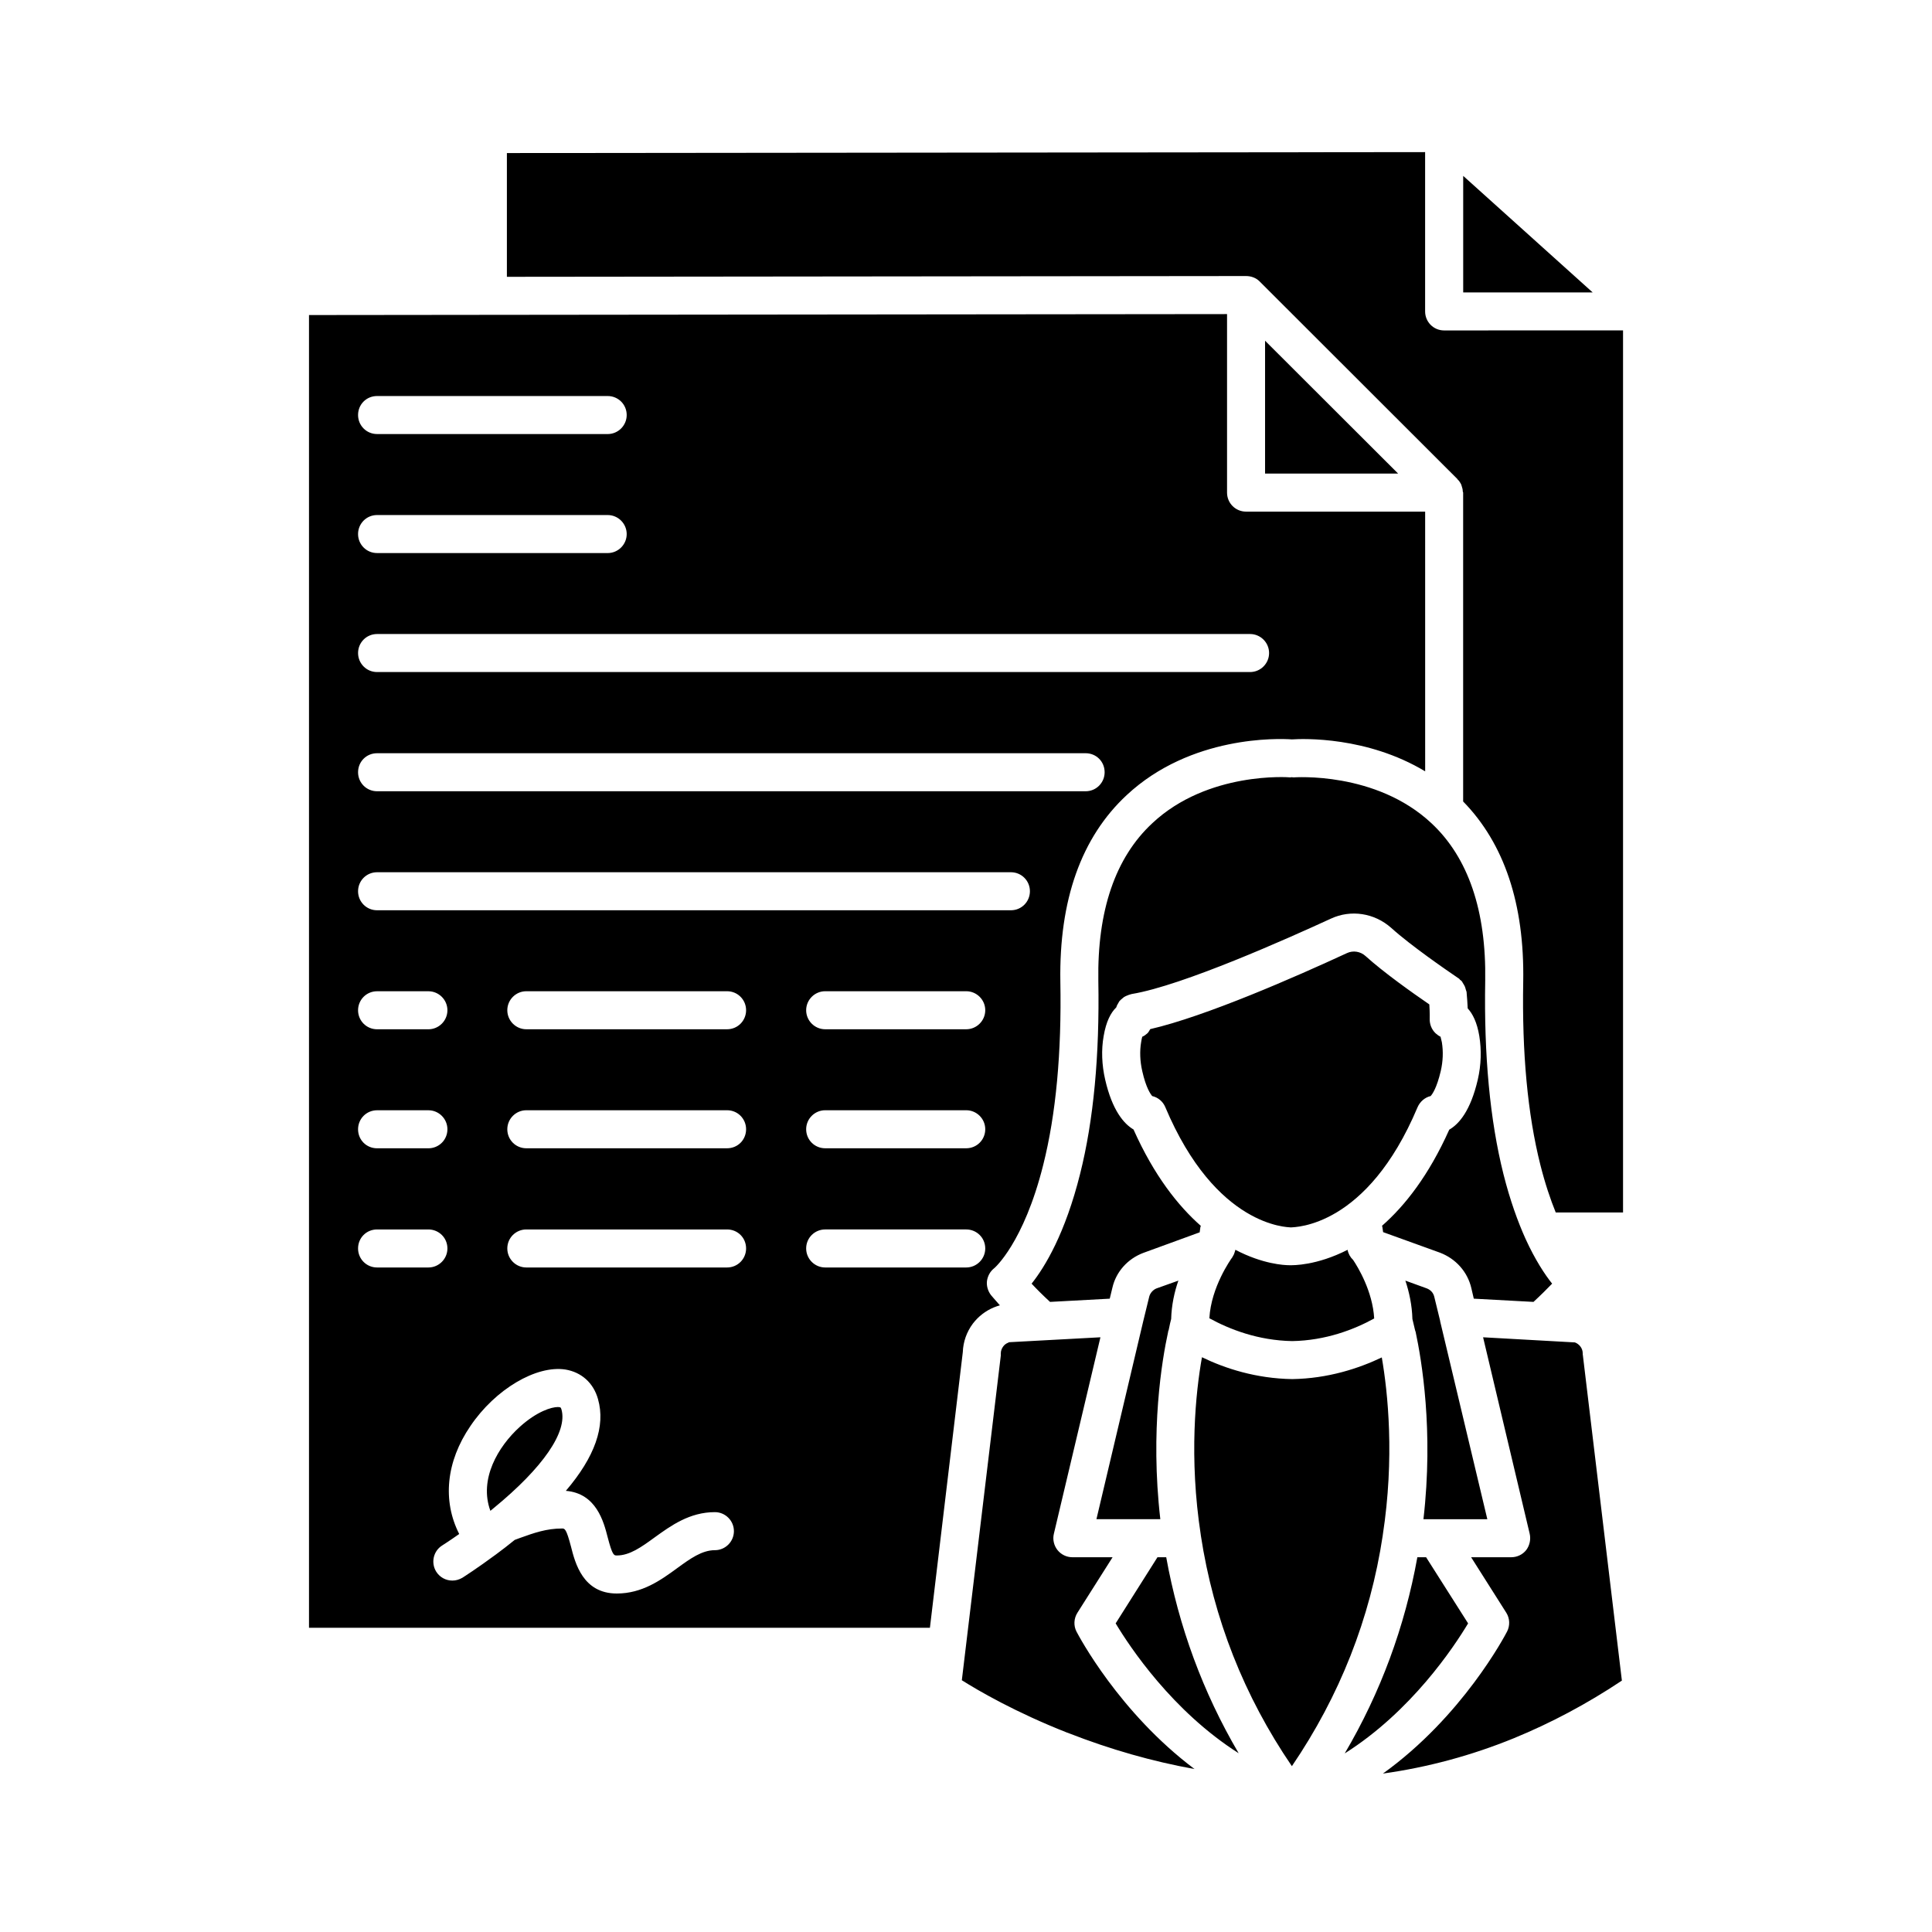
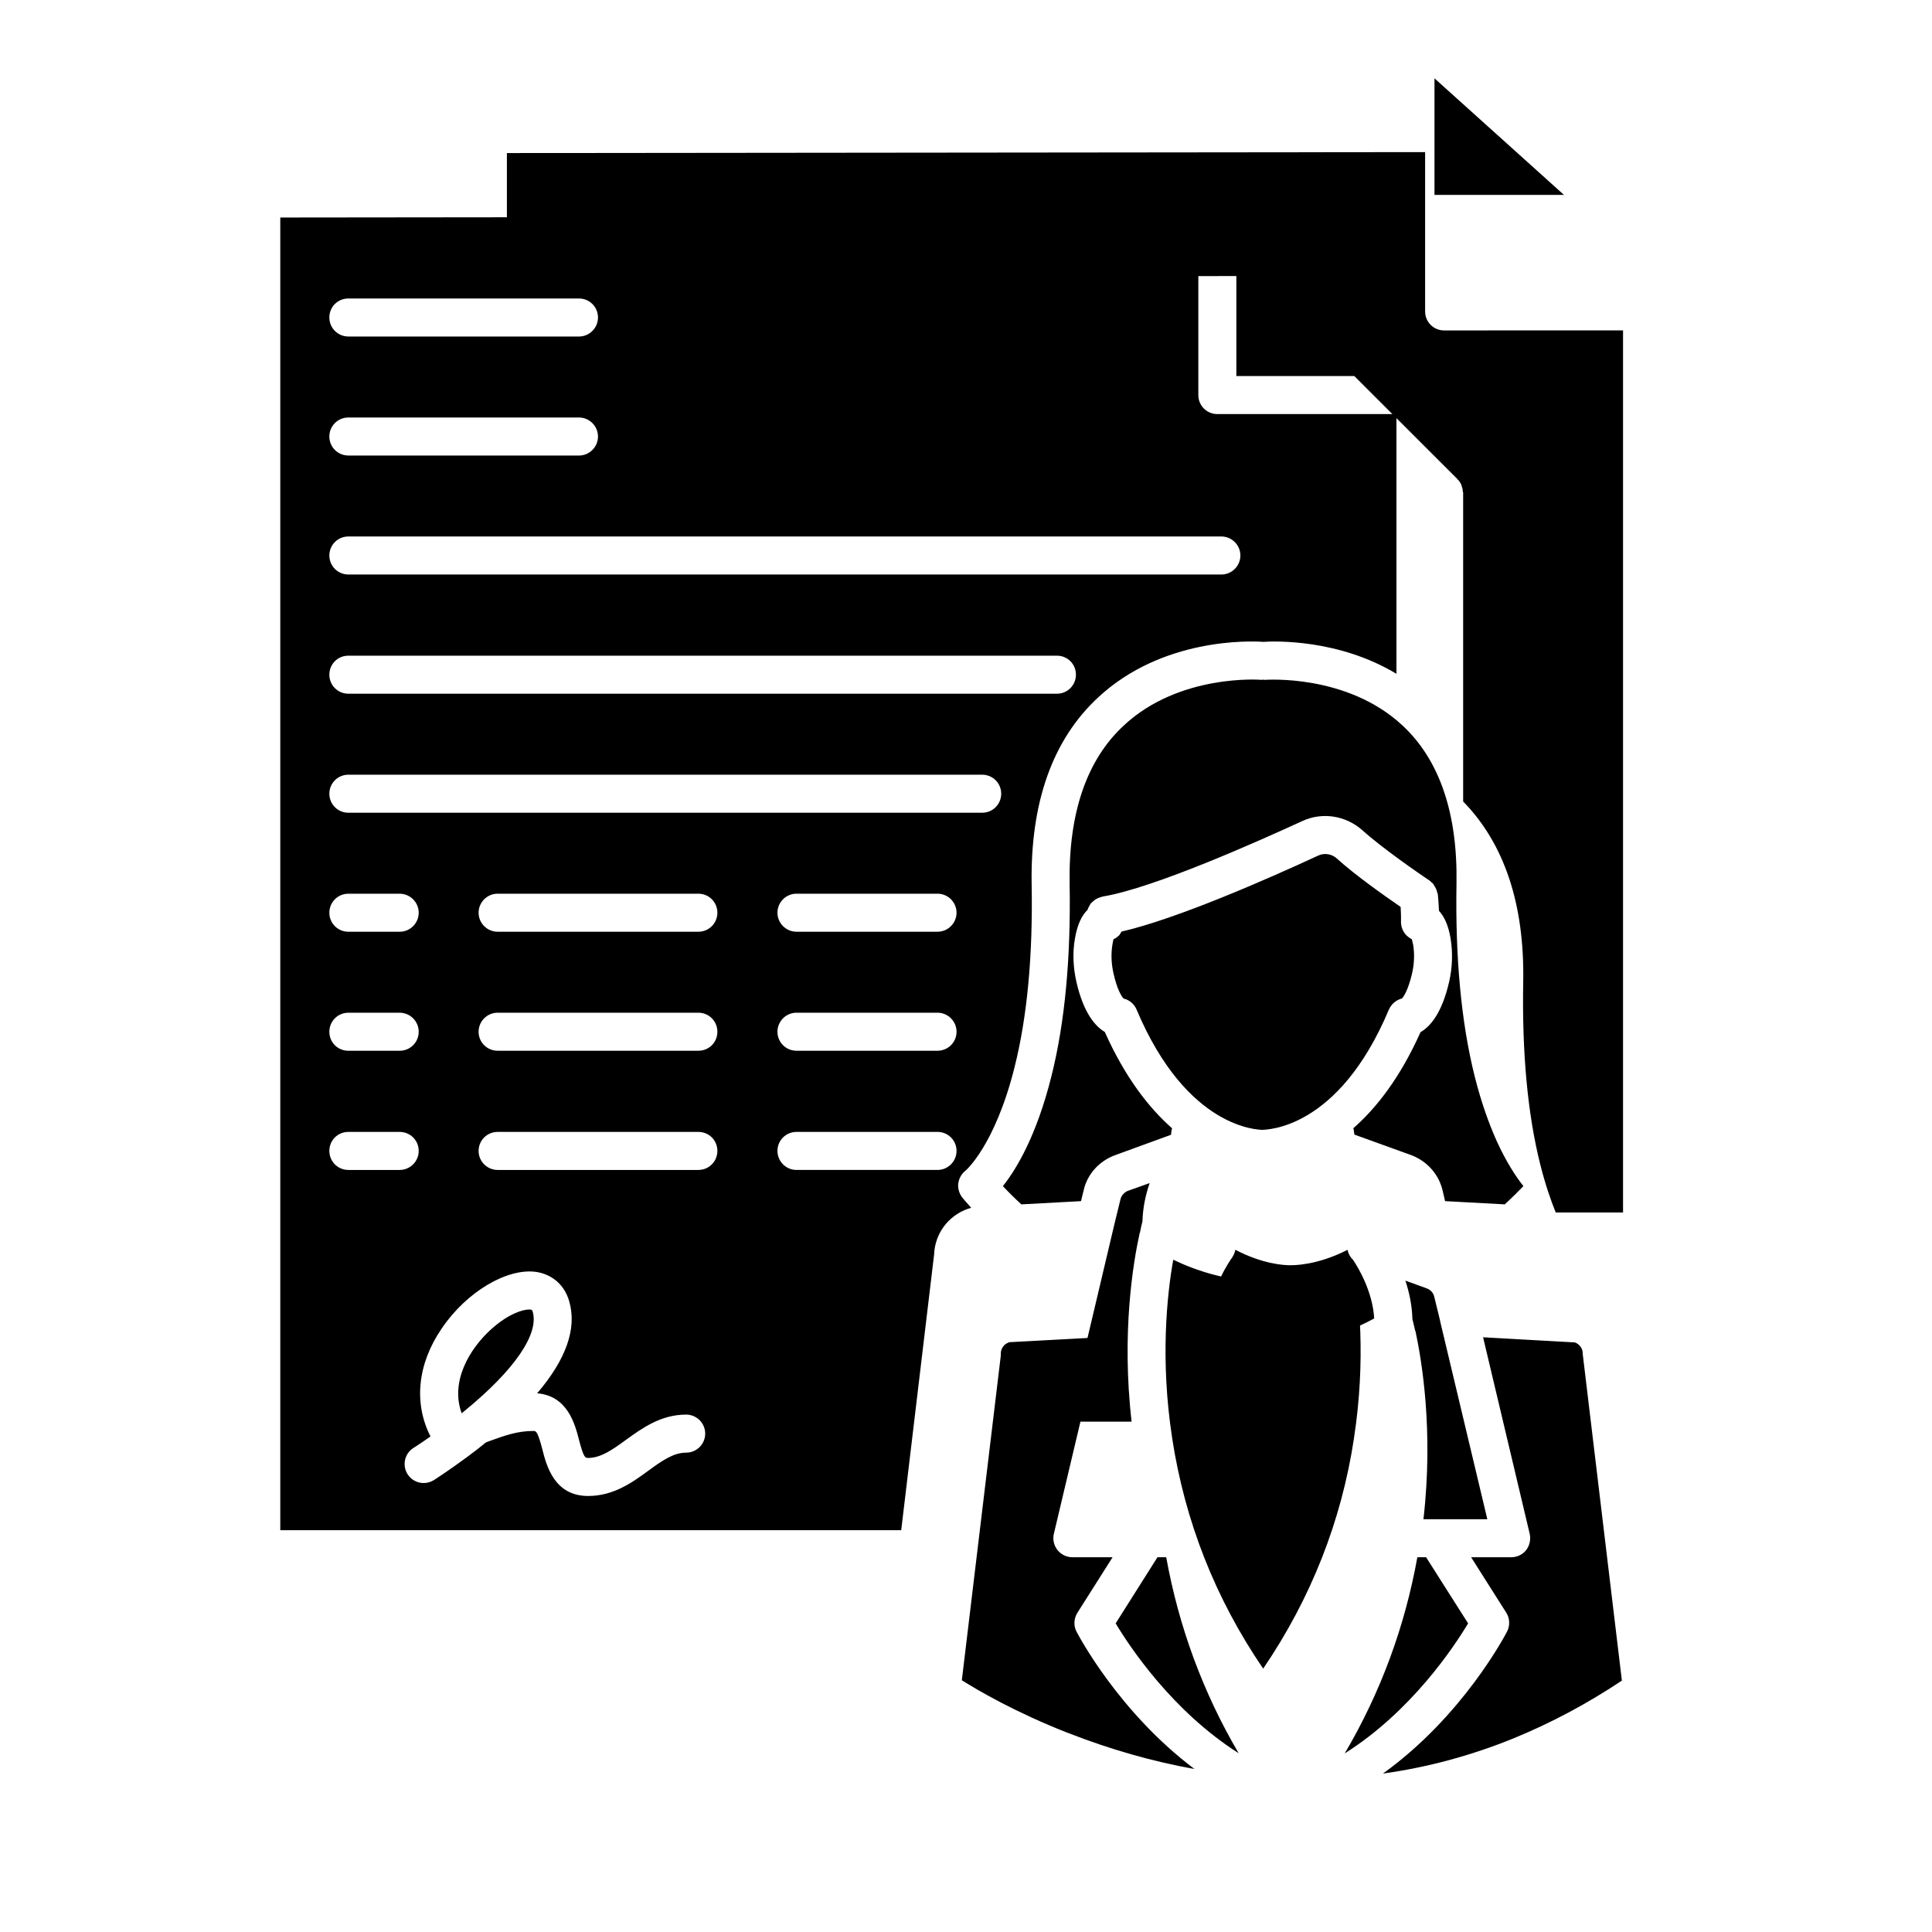
<svg xmlns="http://www.w3.org/2000/svg" fill="#000000" width="800px" height="800px" version="1.1" viewBox="144 144 512 512">
-   <path d="m526.71 231.57c-2.82 0-5.039-2.266-5.039-5.039v-42.219l-243.34 0.25v32.797l195.38-0.203h0.051 0.453c1.309 0 2.621 0.453 3.578 1.41l52.445 52.395v0.051c0.453 0.402 0.754 0.906 1.008 1.41 0.051 0.152 0.102 0.301 0.152 0.504 0.152 0.402 0.25 0.855 0.25 1.309 0 0.102 0.102 0.203 0.102 0.301v81.867c10.883 11.133 16.273 27.156 15.922 47.711-0.352 18.844 1.16 35.164 4.535 48.566 1.258 4.988 2.672 9.168 4.082 12.645h17.836v-233.77zm36.777 271.66c-0.051-0.203-0.051-0.402-0.051-0.605 0-1.258-0.855-2.418-2.066-2.871l-24.336-1.359 12.344 52.043c0.352 1.512 0 3.125-0.906 4.332-0.957 1.211-2.418 1.914-3.981 1.914h-10.629l9.32 14.711c0.957 1.512 1.008 3.426 0.203 4.988-0.605 1.16-11.84 22.52-32.898 37.633 11.891-1.664 23.477-4.785 34.711-9.371 9.824-4.031 19.398-9.117 28.617-15.266zm-134.21 73.152c-0.805-1.562-0.707-3.477 0.25-4.988l9.32-14.711h-10.68c-1.512 0-2.973-0.707-3.93-1.914-0.957-1.211-1.309-2.82-0.957-4.281l12.344-52.094-24.234 1.309c-0.051 0.051-0.102 0.051-0.152 0.102-0.555 0.203-1.059 0.555-1.41 1.059-0.352 0.504-0.605 1.109-0.605 1.762v0.605l-10.328 86.051c4.383 2.769 14.258 8.516 27.961 13.906 0.102 0 0.203 0.051 0.301 0.102 11.082 4.332 22.219 7.508 33.402 9.523-19.996-15.02-30.676-35.273-31.281-36.43zm96.379-82.223v-0.102l-1.562-6.398c-0.25-1.059-0.957-1.812-1.965-2.215l-5.691-2.066c1.008 3.023 1.762 6.5 1.863 10.176 0.152 0.605 0.402 1.613 0.707 2.973 0.051 0.152 0.102 0.301 0.152 0.453 1.562 7.356 4.785 26.047 2.066 49.625h3.426 0.051 13.453zm-3.727 62.523h-2.316c-3.324 18.438-9.723 35.82-19.246 51.992 17.633-11.133 28.918-28.164 32.695-34.461zm-68.871 0h-2.316l-11.082 17.531c3.777 6.297 15.062 23.277 32.598 34.41-9.477-16.121-15.875-33.551-19.199-51.941zm49.523-78.797c-0.754-0.707-1.258-1.613-1.461-2.672-8.262 4.231-14.559 4.082-15.113 4.082h-0.301c-1.41 0-7.106-0.301-14.309-4.082-0.051 0.051-0.051 0.102-0.051 0.152-0.102 0.352-0.203 0.707-0.352 1.059-0.102 0.203-0.203 0.352-0.301 0.555-0.102 0.102-0.102 0.203-0.152 0.301-0.051 0-0.051 0.051-0.102 0.102-0.203 0.301-5.492 7.656-5.945 15.973 5.34 2.922 12.898 5.894 21.965 6.047 8.867-0.152 16.426-3.074 21.715-5.996-0.406-7.207-4.336-13.656-5.594-15.52zm7.609 25.848c-6.144 2.922-14.258 5.594-23.73 5.742-9.621-0.152-17.785-2.82-23.93-5.793-1.664 9.32-3.477 26.551-0.301 47.156v0.051c3.375 22.066 11.438 42.57 24.133 61.164 12.645-18.59 20.758-39.094 24.082-61.164v-0.051c3.172-20.605 1.355-37.785-0.254-47.105zm15.918-83.531c-0.152-0.656-0.25-1.109-0.352-1.461-0.453-0.203-0.906-0.555-1.309-0.906-1.059-1.008-1.613-2.418-1.562-3.879 0 0 0.051-1.461-0.102-3.777-4.484-3.074-12.09-8.465-16.879-12.797-1.359-1.258-3.324-1.562-4.938-0.805-13.602 6.297-37.484 16.777-52.145 20.152-0.25 0.352-0.402 0.805-0.754 1.109-0.402 0.352-0.855 0.707-1.359 0.906-0.102 0.352-0.203 0.805-0.301 1.461-0.402 2.367-0.301 5.039 0.301 7.656 1.008 4.484 2.215 6.098 2.621 6.602 1.562 0.352 2.871 1.461 3.477 2.922 13.453 31.891 32.496 31.789 33.25 31.891 1.211-0.102 20.203 0 33.605-31.84 0.656-1.512 1.965-2.621 3.477-2.973 0.453-0.504 1.613-2.117 2.672-6.602 0.602-2.625 0.699-5.191 0.297-7.66zm-75.621 65.242c-0.906 0.352-1.664 1.211-1.914 2.117l-1.613 6.602-12.395 52.441h13.402 0.051 3.477c-2.719-23.578 0.453-42.27 2.066-49.625 0-0.152 0.051-0.352 0.152-0.504 0.25-1.359 0.504-2.316 0.656-2.922 0.102-3.68 0.855-7.152 1.914-10.176zm97.84-13.051c0-0.051 0-0.051-0.051-0.102-2.016-4.484-4.082-10.125-5.844-17.129-3.578-14.258-5.188-31.488-4.836-51.238 0.301-18.539-4.484-32.648-14.258-41.766-14.762-13.805-36.324-12.141-36.578-12.141-0.152 0-0.301-0.051-0.453-0.051-0.152 0-0.25 0.051-0.402 0.051-0.25-0.051-21.816-1.664-36.527 12.141-9.824 9.117-14.609 23.227-14.309 41.766 0.352 19.75-1.258 36.98-4.836 51.188-3.93 15.719-9.27 24.586-12.848 29.07 1.258 1.359 2.973 3.074 4.887 4.836l15.82-0.855 0.707-2.922c0.957-4.18 4.031-7.656 8.211-9.219l14.914-5.441 0.203-1.461c0.051-0.102 0.102-0.152 0.102-0.25-6.047-5.34-12.395-13.352-17.836-25.543-2.57-1.512-5.644-5.09-7.508-13.199-0.906-3.93-1.059-7.91-0.402-11.586 0.656-3.828 1.863-6.144 3.324-7.559 0 0 0-0.051 0.051-0.102 0.102-0.402 0.301-0.707 0.504-1.059 0.102-0.152 0.152-0.301 0.25-0.453 0.25-0.301 0.555-0.555 0.855-0.805 0.152-0.102 0.25-0.203 0.352-0.301 0.352-0.203 0.707-0.402 1.059-0.504 0.203-0.102 0.402-0.152 0.605-0.203 0.203-0.051 0.352-0.152 0.555-0.152 13.453-2.266 41.262-14.711 52.648-19.949 5.289-2.469 11.539-1.512 15.973 2.418 5.289 4.785 14.914 11.387 17.734 13.301 0.102 0.051 0.203 0.152 0.301 0.203 0.102 0.102 0.152 0.203 0.25 0.301 0.152 0.102 0.352 0.203 0.453 0.402 0.152 0.102 0.152 0.25 0.25 0.402 0.203 0.301 0.402 0.605 0.555 0.957 0.102 0.301 0.203 0.555 0.25 0.805 0.051 0.203 0.152 0.402 0.203 0.605 0.152 1.715 0.25 3.176 0.301 4.383 1.309 1.41 2.469 3.68 3.074 7.305 0.605 3.777 0.504 7.656-0.402 11.586-1.914 8.211-4.938 11.738-7.559 13.25-5.441 12.141-11.738 20.152-17.836 25.492 0.051 0.051 0.102 0.152 0.102 0.25l0.207 1.414 15.062 5.441c4.231 1.613 7.305 5.09 8.312 9.371l0.656 2.82 15.82 0.855c1.914-1.762 3.629-3.477 4.938-4.836-1.965-2.469-4.484-6.297-7.004-11.789zm-69.074-238.1v35.215h35.266zm-5.035 45.293c-2.769 0-5.039-2.215-5.039-5.039v-47.309l-195.78 0.203h-0.102-0.102l-47.309 0.051v347.88h164.55l8.715-73.051c0.102-2.719 1.008-5.34 2.672-7.559 1.461-1.914 3.375-3.375 5.543-4.281 0.504-0.203 1.059-0.402 1.613-0.555-1.41-1.562-2.266-2.621-2.367-2.719-0.805-1.059-1.211-2.418-1.059-3.727 0.203-1.359 0.855-2.57 1.965-3.426 0 0 7.758-6.602 12.949-27.355 3.375-13.402 4.887-29.727 4.535-48.566-0.352-21.613 5.543-38.238 17.582-49.422 17.027-15.871 40.254-15.012 43.781-14.762 3.023-0.203 19.902-0.805 35.316 8.465l-0.004-68.828zm-230.29-30.633h61.113c2.769 0 5.039 2.215 5.039 5.039 0 2.769-2.266 5.039-5.039 5.039l-61.113-0.004c-2.82 0-5.039-2.266-5.039-5.039 0-2.82 2.219-5.035 5.039-5.035zm0 31.539h61.113c2.769 0 5.039 2.266 5.039 5.039 0 2.769-2.266 5.039-5.039 5.039l-61.113-0.004c-2.82 0-5.039-2.266-5.039-5.039 0-2.769 2.219-5.035 5.039-5.035zm0 157.74h13.602c2.769 0 5.039 2.266 5.039 5.039 0 2.82-2.266 5.039-5.039 5.039h-13.602c-2.82 0-5.039-2.215-5.039-5.039 0-2.773 2.219-5.039 5.039-5.039zm-5.039-26.5c0-2.769 2.215-5.039 5.039-5.039h13.602c2.769 0 5.039 2.266 5.039 5.039 0 2.769-2.266 5.039-5.039 5.039h-13.602c-2.82-0.004-5.039-2.269-5.039-5.039zm5.039 68.164c-2.82 0-5.039-2.266-5.039-5.039 0-2.82 2.215-5.039 5.039-5.039h13.602c2.769 0 5.039 2.215 5.039 5.039 0 2.769-2.266 5.039-5.039 5.039zm89.527 74.918c-3.426 0-6.5 2.215-10.027 4.785-4.332 3.176-9.27 6.699-15.973 6.699-8.969 0-11.035-8.062-12.141-12.445-1.258-4.785-1.664-4.785-2.367-4.785-4.133 0-7.406 1.16-11.184 2.519l-1.359 0.504c-1.664 1.359-3.375 2.672-4.938 3.828-5.039 3.727-8.766 6.098-8.918 6.195-0.855 0.504-1.762 0.754-2.672 0.754-1.715 0-3.324-0.855-4.281-2.367-1.461-2.367-0.754-5.492 1.613-6.953 0 0 1.762-1.109 4.484-3.023-4.484-8.816-3.477-19.195 2.973-28.617 6.602-9.773 17.48-16.172 25.191-14.965 4.231 0.707 7.406 3.527 8.613 7.809 2.066 7.203-0.855 15.367-8.516 24.336 8.062 0.656 10.027 8.16 11.082 12.293 1.258 4.836 1.664 4.836 2.418 4.836 3.426 0 6.5-2.215 10.027-4.785 4.332-3.125 9.27-6.699 15.973-6.699 2.769 0 5.039 2.266 5.039 5.039 0 2.773-2.269 5.043-5.039 5.043zm3.223-74.918h-53.199c-2.769 0-5.039-2.266-5.039-5.039 0-2.82 2.266-5.039 5.039-5.039h53.203c2.82 0 5.039 2.215 5.039 5.039-0.004 2.773-2.219 5.039-5.043 5.039zm0-31.59h-53.199c-2.769 0-5.039-2.215-5.039-5.039 0-2.769 2.266-5.039 5.039-5.039h53.203c2.82 0 5.039 2.266 5.039 5.039-0.004 2.824-2.219 5.039-5.043 5.039zm0-31.539h-53.199c-2.769 0-5.039-2.266-5.039-5.039 0-2.769 2.266-5.039 5.039-5.039h53.203c2.82 0 5.039 2.266 5.039 5.039-0.004 2.773-2.219 5.039-5.043 5.039zm63.383 63.129h-37.383c-2.769 0-5.039-2.266-5.039-5.039 0-2.82 2.266-5.039 5.039-5.039h37.383c2.769 0 5.039 2.215 5.039 5.039-0.004 2.773-2.269 5.039-5.039 5.039zm0-31.59h-37.383c-2.769 0-5.039-2.215-5.039-5.039 0-2.769 2.266-5.039 5.039-5.039h37.383c2.769 0 5.039 2.266 5.039 5.039-0.004 2.824-2.269 5.039-5.039 5.039zm0-31.539h-37.383c-2.769 0-5.039-2.266-5.039-5.039 0-2.769 2.266-5.039 5.039-5.039h37.383c2.769 0 5.039 2.266 5.039 5.039-0.004 2.773-2.269 5.039-5.039 5.039zm11.836-31.535h-167.97c-2.82 0-5.039-2.266-5.039-5.039 0-2.769 2.215-5.039 5.039-5.039h167.97c2.82 0 5.039 2.266 5.039 5.039 0 2.769-2.215 5.039-5.039 5.039zm19.801-31.539h-187.77c-2.82 0-5.039-2.266-5.039-5.039 0-2.82 2.215-5.039 5.039-5.039h187.77c2.82 0 5.039 2.215 5.039 5.039 0 2.769-2.219 5.039-5.039 5.039zm43.582-31.59h-231.35c-2.82 0-5.039-2.266-5.039-5.039 0-2.769 2.215-5.039 5.039-5.039h231.35c2.769 0 5.039 2.266 5.039 5.039 0 2.773-2.266 5.039-5.035 5.039zm-182.73 194.93c-0.102-0.102-0.352-0.152-0.707-0.152-1.664 0-5.492 1.109-10.078 5.238-5.793 5.238-10.883 13.906-7.809 22.27 0.301-0.25 0.555-0.453 0.855-0.707 13.098-10.73 19.648-20.254 17.984-26.148-0.094-0.352-0.195-0.5-0.246-0.5zm239.21-326.42v30.883h34.309z" />
+   <path d="m526.71 231.57c-2.82 0-5.039-2.266-5.039-5.039v-42.219l-243.34 0.25v32.797l195.38-0.203h0.051 0.453c1.309 0 2.621 0.453 3.578 1.41l52.445 52.395v0.051c0.453 0.402 0.754 0.906 1.008 1.41 0.051 0.152 0.102 0.301 0.152 0.504 0.152 0.402 0.25 0.855 0.25 1.309 0 0.102 0.102 0.203 0.102 0.301v81.867c10.883 11.133 16.273 27.156 15.922 47.711-0.352 18.844 1.16 35.164 4.535 48.566 1.258 4.988 2.672 9.168 4.082 12.645h17.836v-233.77zm36.777 271.66c-0.051-0.203-0.051-0.402-0.051-0.605 0-1.258-0.855-2.418-2.066-2.871l-24.336-1.359 12.344 52.043c0.352 1.512 0 3.125-0.906 4.332-0.957 1.211-2.418 1.914-3.981 1.914h-10.629l9.32 14.711c0.957 1.512 1.008 3.426 0.203 4.988-0.605 1.16-11.84 22.52-32.898 37.633 11.891-1.664 23.477-4.785 34.711-9.371 9.824-4.031 19.398-9.117 28.617-15.266zm-134.21 73.152c-0.805-1.562-0.707-3.477 0.25-4.988l9.32-14.711h-10.68c-1.512 0-2.973-0.707-3.93-1.914-0.957-1.211-1.309-2.82-0.957-4.281l12.344-52.094-24.234 1.309c-0.051 0.051-0.102 0.051-0.152 0.102-0.555 0.203-1.059 0.555-1.41 1.059-0.352 0.504-0.605 1.109-0.605 1.762v0.605l-10.328 86.051c4.383 2.769 14.258 8.516 27.961 13.906 0.102 0 0.203 0.051 0.301 0.102 11.082 4.332 22.219 7.508 33.402 9.523-19.996-15.02-30.676-35.273-31.281-36.43zm96.379-82.223v-0.102l-1.562-6.398c-0.25-1.059-0.957-1.812-1.965-2.215l-5.691-2.066c1.008 3.023 1.762 6.5 1.863 10.176 0.152 0.605 0.402 1.613 0.707 2.973 0.051 0.152 0.102 0.301 0.152 0.453 1.562 7.356 4.785 26.047 2.066 49.625h3.426 0.051 13.453zm-3.727 62.523h-2.316c-3.324 18.438-9.723 35.82-19.246 51.992 17.633-11.133 28.918-28.164 32.695-34.461zm-68.871 0h-2.316l-11.082 17.531c3.777 6.297 15.062 23.277 32.598 34.41-9.477-16.121-15.875-33.551-19.199-51.941zm49.523-78.797c-0.754-0.707-1.258-1.613-1.461-2.672-8.262 4.231-14.559 4.082-15.113 4.082h-0.301c-1.41 0-7.106-0.301-14.309-4.082-0.051 0.051-0.051 0.102-0.051 0.152-0.102 0.352-0.203 0.707-0.352 1.059-0.102 0.203-0.203 0.352-0.301 0.555-0.102 0.102-0.102 0.203-0.152 0.301-0.051 0-0.051 0.051-0.102 0.102-0.203 0.301-5.492 7.656-5.945 15.973 5.34 2.922 12.898 5.894 21.965 6.047 8.867-0.152 16.426-3.074 21.715-5.996-0.406-7.207-4.336-13.656-5.594-15.52zc-6.144 2.922-14.258 5.594-23.73 5.742-9.621-0.152-17.785-2.82-23.93-5.793-1.664 9.32-3.477 26.551-0.301 47.156v0.051c3.375 22.066 11.438 42.57 24.133 61.164 12.645-18.59 20.758-39.094 24.082-61.164v-0.051c3.172-20.605 1.355-37.785-0.254-47.105zm15.918-83.531c-0.152-0.656-0.25-1.109-0.352-1.461-0.453-0.203-0.906-0.555-1.309-0.906-1.059-1.008-1.613-2.418-1.562-3.879 0 0 0.051-1.461-0.102-3.777-4.484-3.074-12.09-8.465-16.879-12.797-1.359-1.258-3.324-1.562-4.938-0.805-13.602 6.297-37.484 16.777-52.145 20.152-0.25 0.352-0.402 0.805-0.754 1.109-0.402 0.352-0.855 0.707-1.359 0.906-0.102 0.352-0.203 0.805-0.301 1.461-0.402 2.367-0.301 5.039 0.301 7.656 1.008 4.484 2.215 6.098 2.621 6.602 1.562 0.352 2.871 1.461 3.477 2.922 13.453 31.891 32.496 31.789 33.25 31.891 1.211-0.102 20.203 0 33.605-31.84 0.656-1.512 1.965-2.621 3.477-2.973 0.453-0.504 1.613-2.117 2.672-6.602 0.602-2.625 0.699-5.191 0.297-7.66zm-75.621 65.242c-0.906 0.352-1.664 1.211-1.914 2.117l-1.613 6.602-12.395 52.441h13.402 0.051 3.477c-2.719-23.578 0.453-42.27 2.066-49.625 0-0.152 0.051-0.352 0.152-0.504 0.25-1.359 0.504-2.316 0.656-2.922 0.102-3.68 0.855-7.152 1.914-10.176zm97.84-13.051c0-0.051 0-0.051-0.051-0.102-2.016-4.484-4.082-10.125-5.844-17.129-3.578-14.258-5.188-31.488-4.836-51.238 0.301-18.539-4.484-32.648-14.258-41.766-14.762-13.805-36.324-12.141-36.578-12.141-0.152 0-0.301-0.051-0.453-0.051-0.152 0-0.25 0.051-0.402 0.051-0.25-0.051-21.816-1.664-36.527 12.141-9.824 9.117-14.609 23.227-14.309 41.766 0.352 19.75-1.258 36.98-4.836 51.188-3.93 15.719-9.27 24.586-12.848 29.07 1.258 1.359 2.973 3.074 4.887 4.836l15.82-0.855 0.707-2.922c0.957-4.18 4.031-7.656 8.211-9.219l14.914-5.441 0.203-1.461c0.051-0.102 0.102-0.152 0.102-0.25-6.047-5.34-12.395-13.352-17.836-25.543-2.57-1.512-5.644-5.09-7.508-13.199-0.906-3.93-1.059-7.91-0.402-11.586 0.656-3.828 1.863-6.144 3.324-7.559 0 0 0-0.051 0.051-0.102 0.102-0.402 0.301-0.707 0.504-1.059 0.102-0.152 0.152-0.301 0.25-0.453 0.25-0.301 0.555-0.555 0.855-0.805 0.152-0.102 0.25-0.203 0.352-0.301 0.352-0.203 0.707-0.402 1.059-0.504 0.203-0.102 0.402-0.152 0.605-0.203 0.203-0.051 0.352-0.152 0.555-0.152 13.453-2.266 41.262-14.711 52.648-19.949 5.289-2.469 11.539-1.512 15.973 2.418 5.289 4.785 14.914 11.387 17.734 13.301 0.102 0.051 0.203 0.152 0.301 0.203 0.102 0.102 0.152 0.203 0.25 0.301 0.152 0.102 0.352 0.203 0.453 0.402 0.152 0.102 0.152 0.25 0.25 0.402 0.203 0.301 0.402 0.605 0.555 0.957 0.102 0.301 0.203 0.555 0.25 0.805 0.051 0.203 0.152 0.402 0.203 0.605 0.152 1.715 0.25 3.176 0.301 4.383 1.309 1.41 2.469 3.68 3.074 7.305 0.605 3.777 0.504 7.656-0.402 11.586-1.914 8.211-4.938 11.738-7.559 13.25-5.441 12.141-11.738 20.152-17.836 25.492 0.051 0.051 0.102 0.152 0.102 0.25l0.207 1.414 15.062 5.441c4.231 1.613 7.305 5.09 8.312 9.371l0.656 2.82 15.82 0.855c1.914-1.762 3.629-3.477 4.938-4.836-1.965-2.469-4.484-6.297-7.004-11.789zm-69.074-238.1v35.215h35.266zm-5.035 45.293c-2.769 0-5.039-2.215-5.039-5.039v-47.309l-195.78 0.203h-0.102-0.102l-47.309 0.051v347.88h164.55l8.715-73.051c0.102-2.719 1.008-5.34 2.672-7.559 1.461-1.914 3.375-3.375 5.543-4.281 0.504-0.203 1.059-0.402 1.613-0.555-1.41-1.562-2.266-2.621-2.367-2.719-0.805-1.059-1.211-2.418-1.059-3.727 0.203-1.359 0.855-2.57 1.965-3.426 0 0 7.758-6.602 12.949-27.355 3.375-13.402 4.887-29.727 4.535-48.566-0.352-21.613 5.543-38.238 17.582-49.422 17.027-15.871 40.254-15.012 43.781-14.762 3.023-0.203 19.902-0.805 35.316 8.465l-0.004-68.828zm-230.29-30.633h61.113c2.769 0 5.039 2.215 5.039 5.039 0 2.769-2.266 5.039-5.039 5.039l-61.113-0.004c-2.82 0-5.039-2.266-5.039-5.039 0-2.82 2.219-5.035 5.039-5.035zm0 31.539h61.113c2.769 0 5.039 2.266 5.039 5.039 0 2.769-2.266 5.039-5.039 5.039l-61.113-0.004c-2.82 0-5.039-2.266-5.039-5.039 0-2.769 2.219-5.035 5.039-5.035zm0 157.74h13.602c2.769 0 5.039 2.266 5.039 5.039 0 2.82-2.266 5.039-5.039 5.039h-13.602c-2.82 0-5.039-2.215-5.039-5.039 0-2.773 2.219-5.039 5.039-5.039zm-5.039-26.5c0-2.769 2.215-5.039 5.039-5.039h13.602c2.769 0 5.039 2.266 5.039 5.039 0 2.769-2.266 5.039-5.039 5.039h-13.602c-2.82-0.004-5.039-2.269-5.039-5.039zm5.039 68.164c-2.82 0-5.039-2.266-5.039-5.039 0-2.82 2.215-5.039 5.039-5.039h13.602c2.769 0 5.039 2.215 5.039 5.039 0 2.769-2.266 5.039-5.039 5.039zm89.527 74.918c-3.426 0-6.5 2.215-10.027 4.785-4.332 3.176-9.27 6.699-15.973 6.699-8.969 0-11.035-8.062-12.141-12.445-1.258-4.785-1.664-4.785-2.367-4.785-4.133 0-7.406 1.16-11.184 2.519l-1.359 0.504c-1.664 1.359-3.375 2.672-4.938 3.828-5.039 3.727-8.766 6.098-8.918 6.195-0.855 0.504-1.762 0.754-2.672 0.754-1.715 0-3.324-0.855-4.281-2.367-1.461-2.367-0.754-5.492 1.613-6.953 0 0 1.762-1.109 4.484-3.023-4.484-8.816-3.477-19.195 2.973-28.617 6.602-9.773 17.48-16.172 25.191-14.965 4.231 0.707 7.406 3.527 8.613 7.809 2.066 7.203-0.855 15.367-8.516 24.336 8.062 0.656 10.027 8.16 11.082 12.293 1.258 4.836 1.664 4.836 2.418 4.836 3.426 0 6.5-2.215 10.027-4.785 4.332-3.125 9.27-6.699 15.973-6.699 2.769 0 5.039 2.266 5.039 5.039 0 2.773-2.269 5.043-5.039 5.043zm3.223-74.918h-53.199c-2.769 0-5.039-2.266-5.039-5.039 0-2.82 2.266-5.039 5.039-5.039h53.203c2.82 0 5.039 2.215 5.039 5.039-0.004 2.773-2.219 5.039-5.043 5.039zm0-31.59h-53.199c-2.769 0-5.039-2.215-5.039-5.039 0-2.769 2.266-5.039 5.039-5.039h53.203c2.82 0 5.039 2.266 5.039 5.039-0.004 2.824-2.219 5.039-5.043 5.039zm0-31.539h-53.199c-2.769 0-5.039-2.266-5.039-5.039 0-2.769 2.266-5.039 5.039-5.039h53.203c2.82 0 5.039 2.266 5.039 5.039-0.004 2.773-2.219 5.039-5.043 5.039zm63.383 63.129h-37.383c-2.769 0-5.039-2.266-5.039-5.039 0-2.82 2.266-5.039 5.039-5.039h37.383c2.769 0 5.039 2.215 5.039 5.039-0.004 2.773-2.269 5.039-5.039 5.039zm0-31.59h-37.383c-2.769 0-5.039-2.215-5.039-5.039 0-2.769 2.266-5.039 5.039-5.039h37.383c2.769 0 5.039 2.266 5.039 5.039-0.004 2.824-2.269 5.039-5.039 5.039zm0-31.539h-37.383c-2.769 0-5.039-2.266-5.039-5.039 0-2.769 2.266-5.039 5.039-5.039h37.383c2.769 0 5.039 2.266 5.039 5.039-0.004 2.773-2.269 5.039-5.039 5.039zm11.836-31.535h-167.97c-2.82 0-5.039-2.266-5.039-5.039 0-2.769 2.215-5.039 5.039-5.039h167.97c2.82 0 5.039 2.266 5.039 5.039 0 2.769-2.215 5.039-5.039 5.039zm19.801-31.539h-187.77c-2.82 0-5.039-2.266-5.039-5.039 0-2.82 2.215-5.039 5.039-5.039h187.77c2.82 0 5.039 2.215 5.039 5.039 0 2.769-2.219 5.039-5.039 5.039zm43.582-31.59h-231.35c-2.82 0-5.039-2.266-5.039-5.039 0-2.769 2.215-5.039 5.039-5.039h231.35c2.769 0 5.039 2.266 5.039 5.039 0 2.773-2.266 5.039-5.035 5.039zm-182.73 194.93c-0.102-0.102-0.352-0.152-0.707-0.152-1.664 0-5.492 1.109-10.078 5.238-5.793 5.238-10.883 13.906-7.809 22.27 0.301-0.25 0.555-0.453 0.855-0.707 13.098-10.73 19.648-20.254 17.984-26.148-0.094-0.352-0.195-0.5-0.246-0.5zm239.21-326.42v30.883h34.309z" />
</svg>